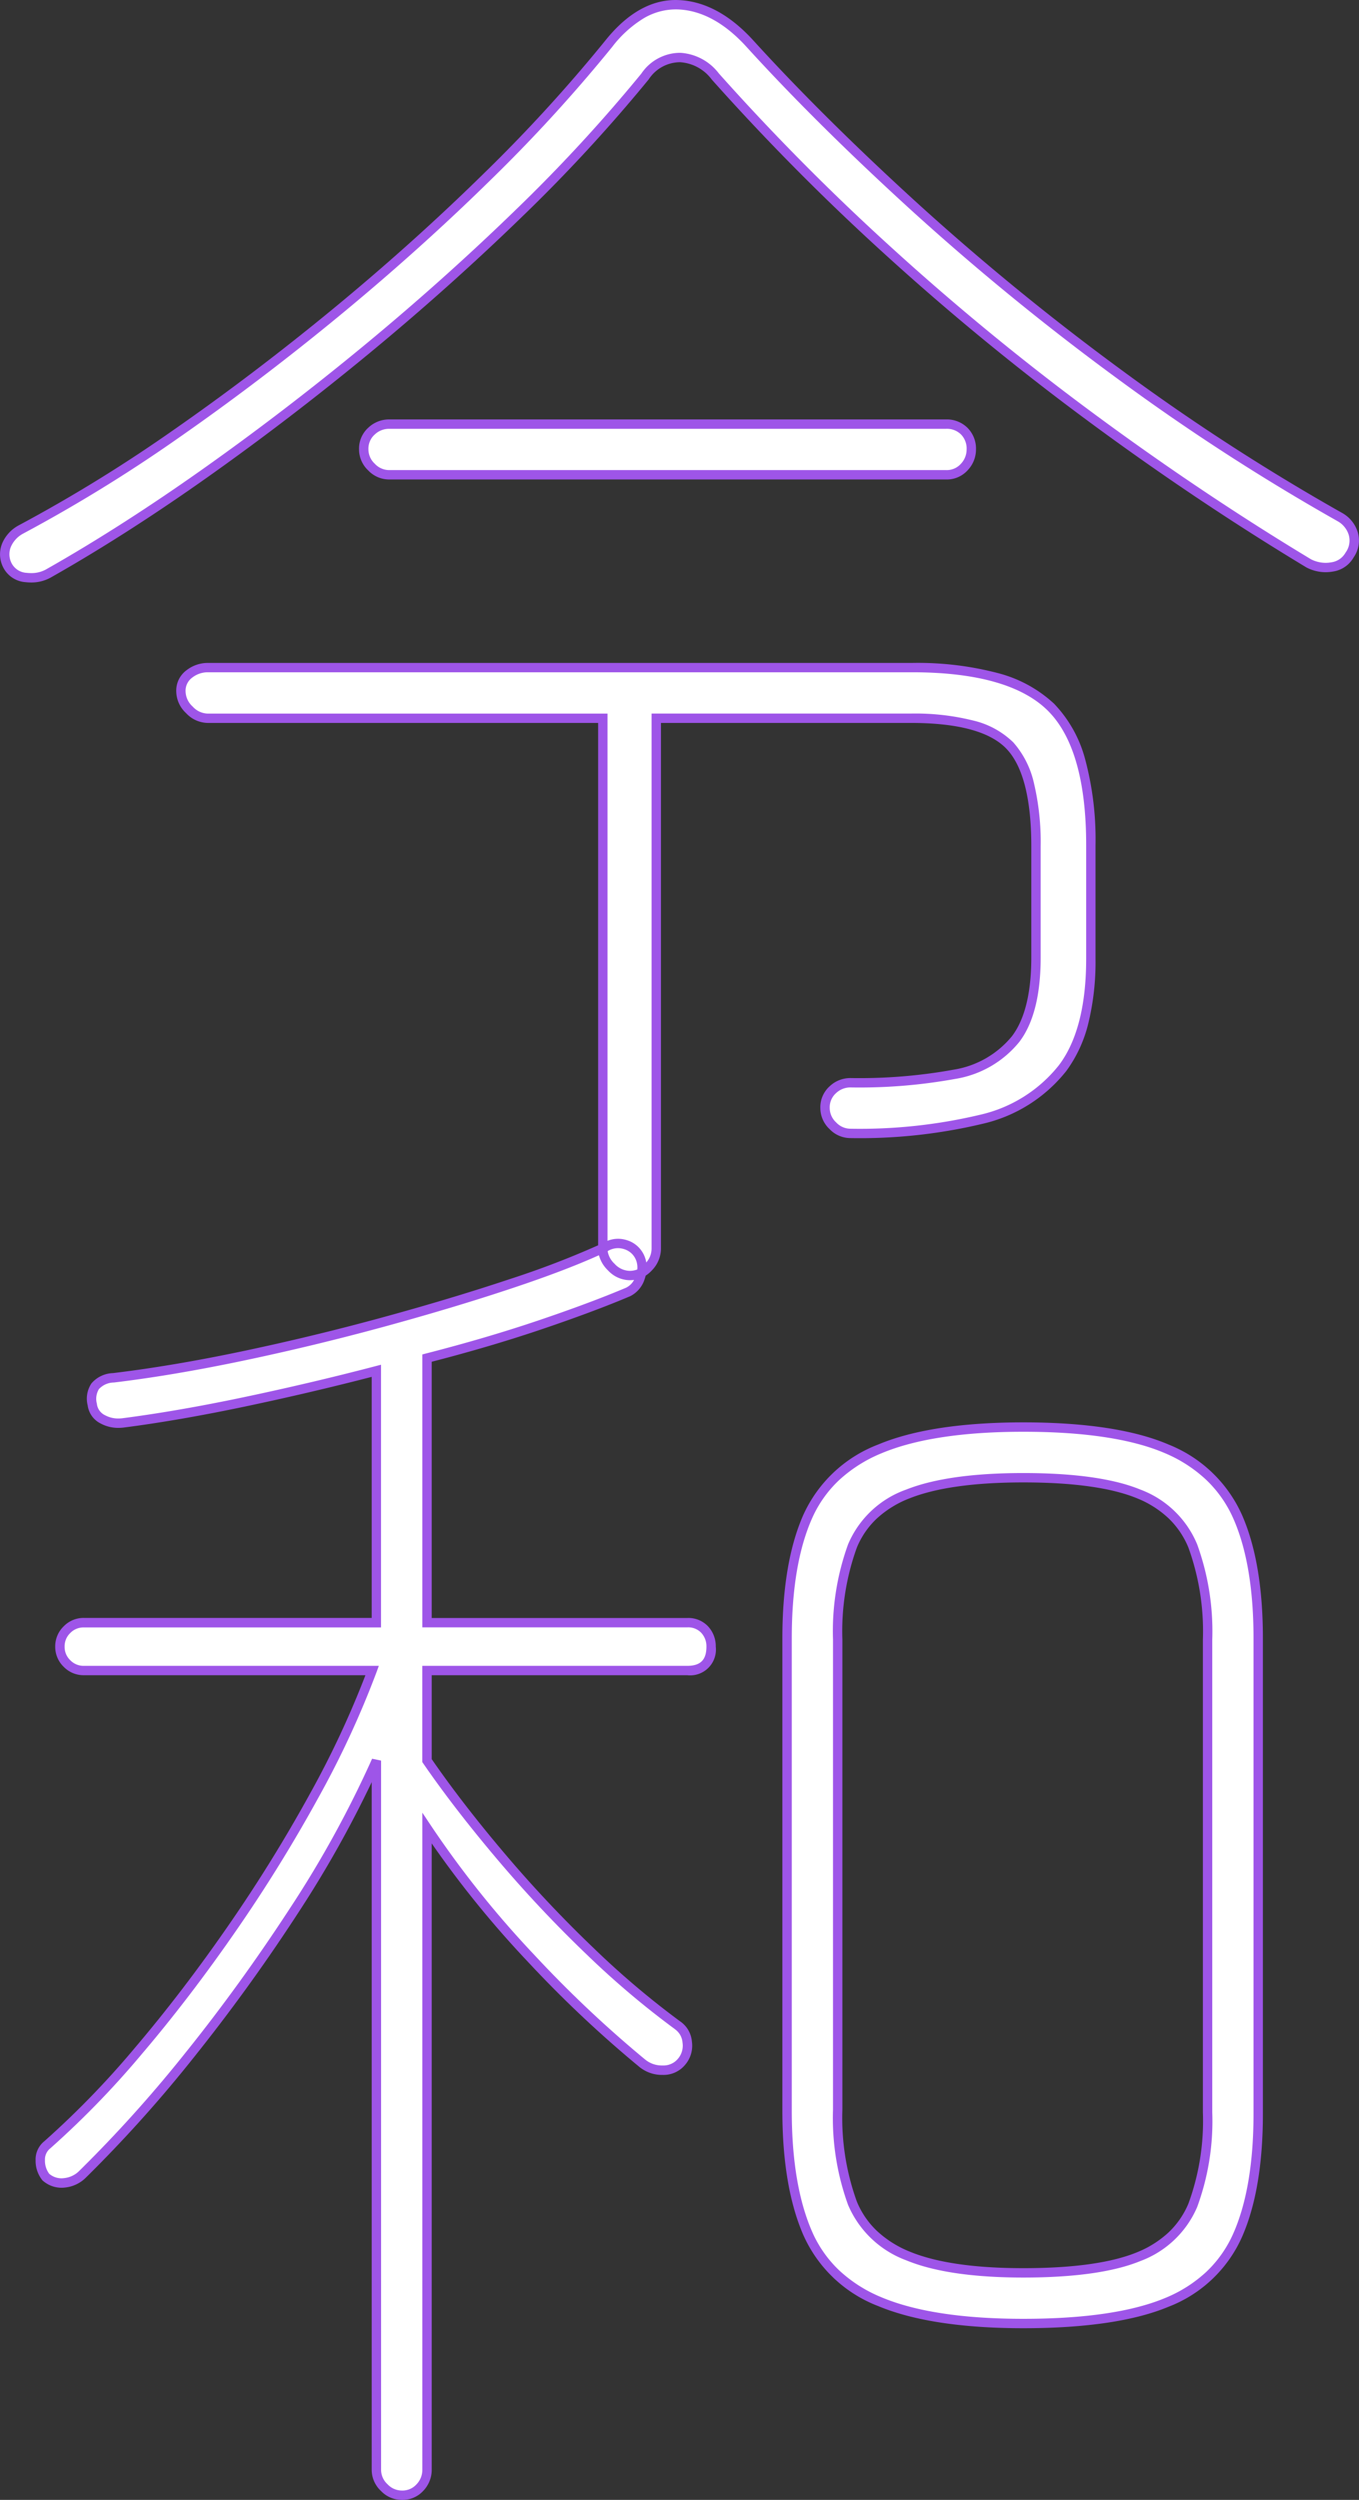
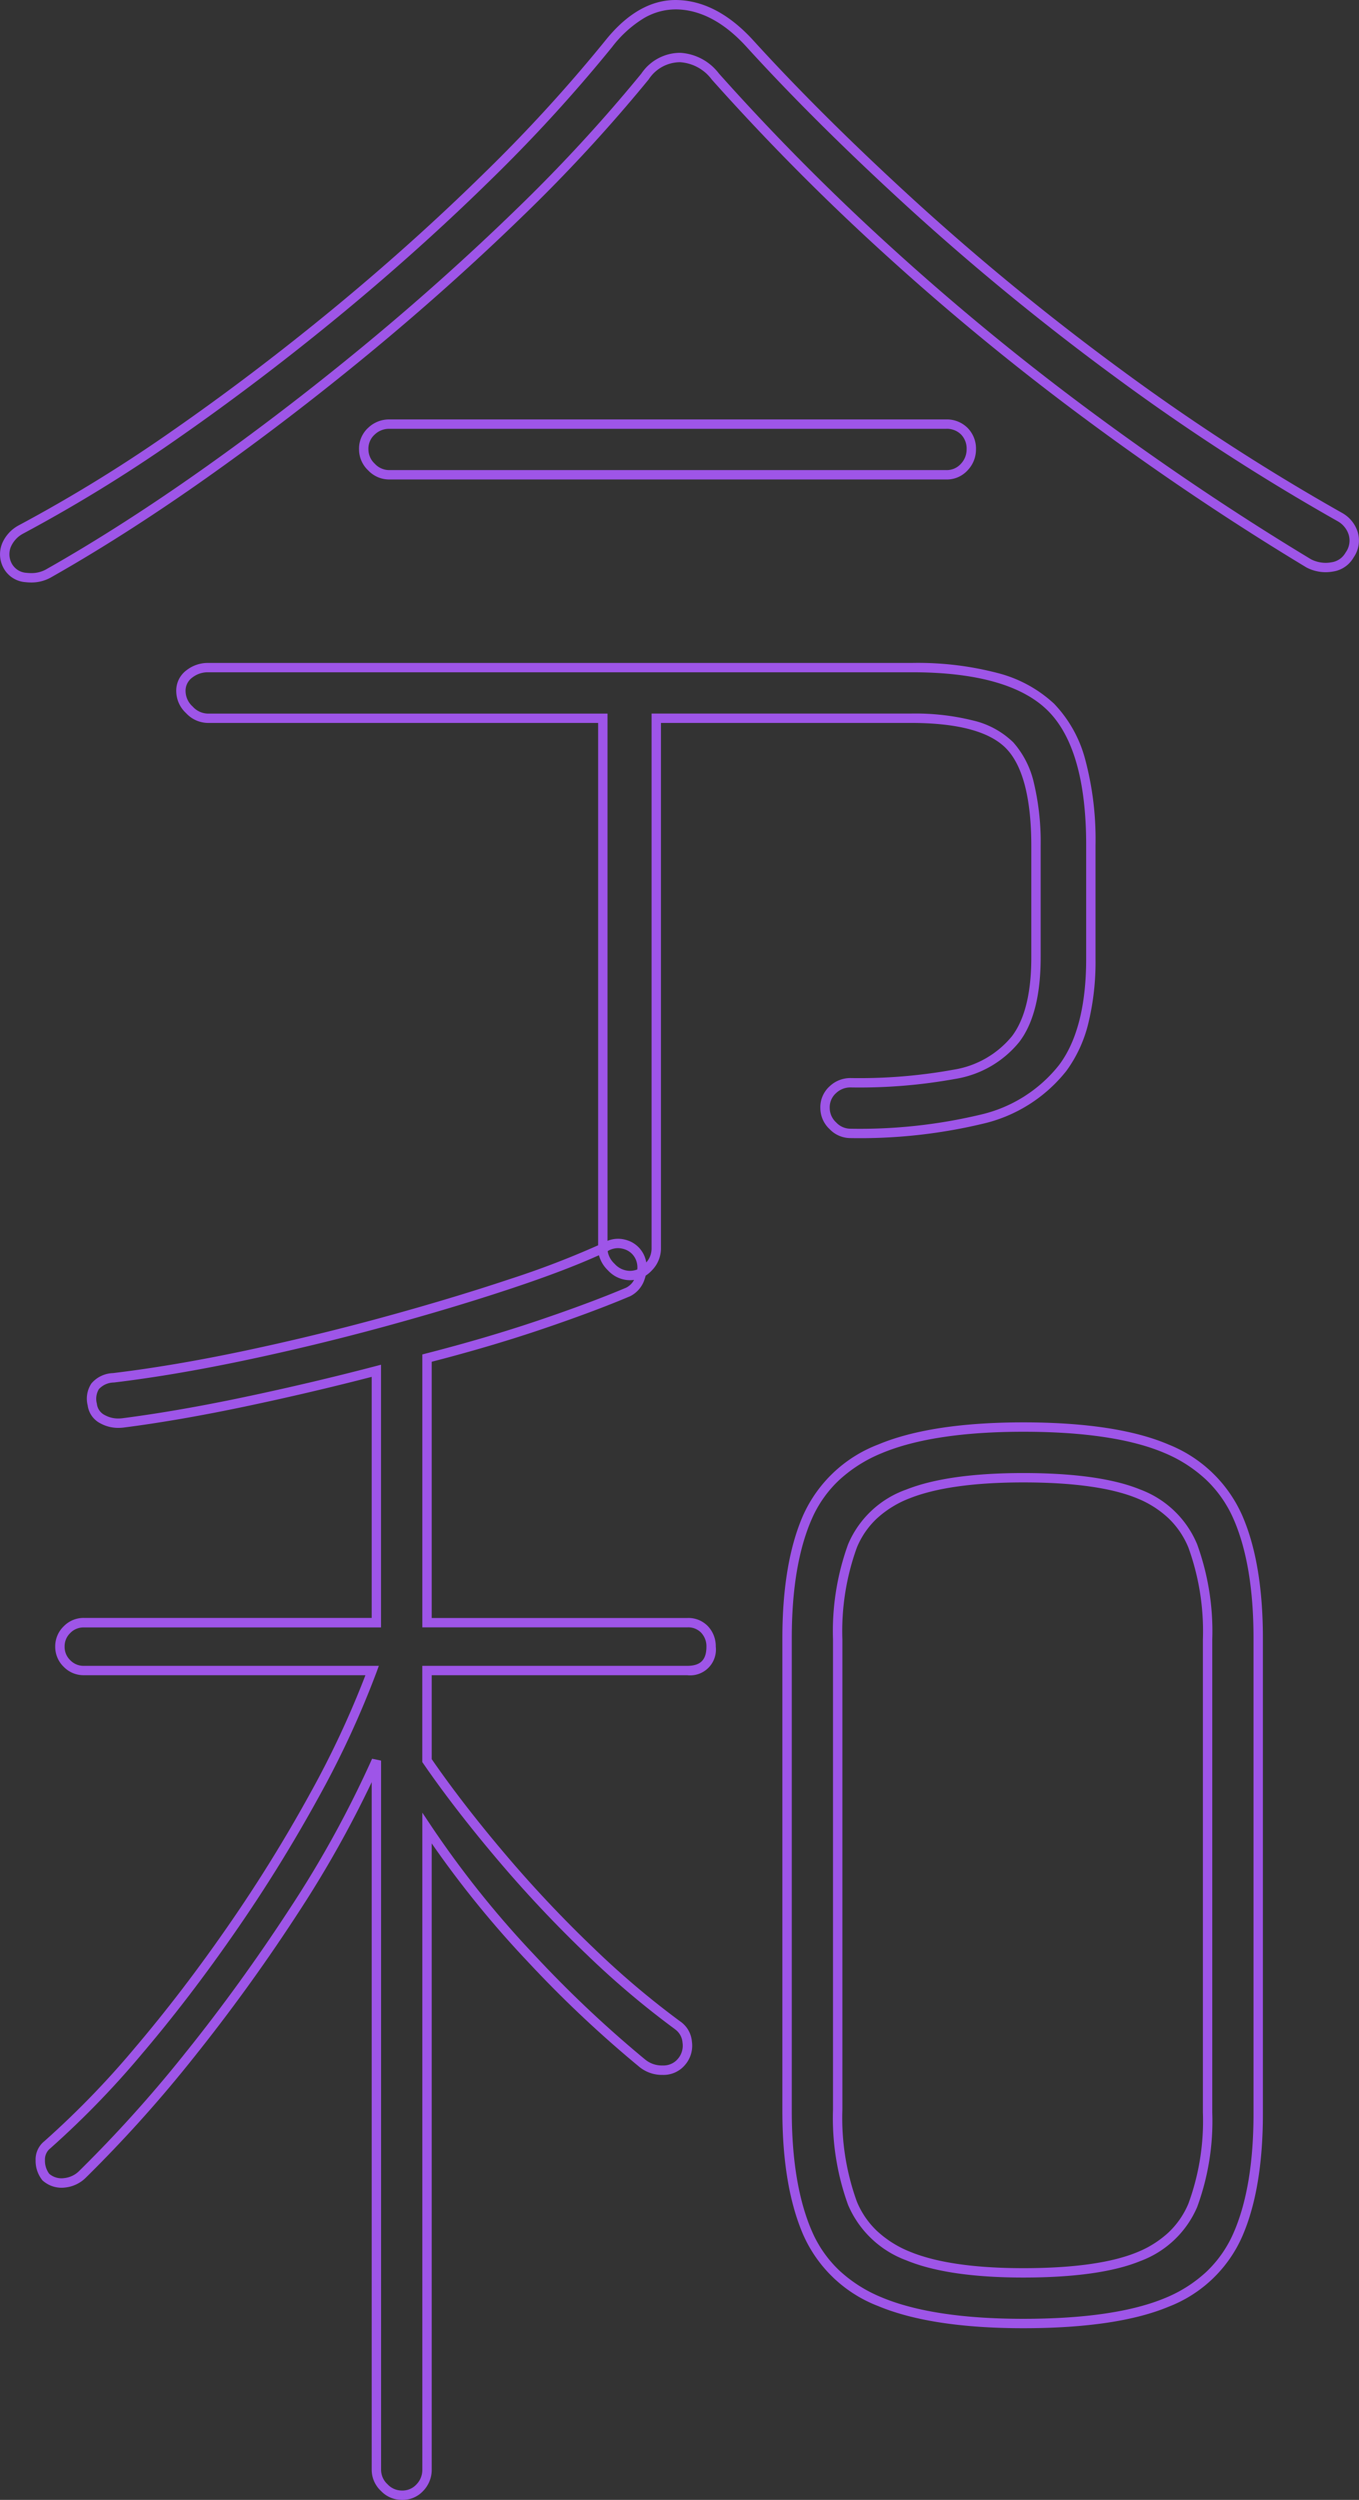
<svg xmlns="http://www.w3.org/2000/svg" width="144.944" height="266.455">
  <rect width="100%" height="100%" fill="#333333" stroke="none" />
-   <path d="M-4.95 12a2.723 2.723 0 0 1-1.95-.9 2.723 2.723 0 0 1-.9-1.95V-47.4h-42.15a2.723 2.723 0 0 1-1.95-.9 2.723 2.723 0 0 1-.9-1.95 2.212 2.212 0 0 1 .9-1.875 3.184 3.184 0 0 1 1.95-.675H25.2q10.5 0 14.775 4.2t4.275 14.7v12.15q0 7.65-3 11.625a15.365 15.365 0 0 1-8.7 5.475 55.62 55.62 0 0 1-13.95 1.5 2.584 2.584 0 0 1-1.875-.825A2.584 2.584 0 0 1 15.9-5.85a2.513 2.513 0 0 1 .825-1.95 2.711 2.711 0 0 1 1.875-.75 56.36 56.36 0 0 0 11.1-.9 10.519 10.519 0 0 0 6.525-3.75q2.175-2.85 2.175-8.7v-11.85q0-7.8-2.775-10.725T25.05-47.4H-2.1V9.15a2.837 2.837 0 0 1-.825 1.95 2.641 2.641 0 0 1-2.025.9ZM-66.9-62.85a3.857 3.857 0 0 1-2.4.45 2.4 2.4 0 0 1-1.95-1.2 2.575 2.575 0 0 1-.15-2.25 3.422 3.422 0 0 1 1.5-1.65 160.5 160.5 0 0 0 16.575-10.2q8.625-6 17.1-12.975T-20.25-105A164.442 164.442 0 0 0-7.2-119.25q3.45-4.35 7.425-4.2T7.8-119.4q7.5 8.25 17.625 17.475a268.169 268.169 0 0 0 21.75 17.775A231.2 231.2 0 0 0 70.8-68.85a3.035 3.035 0 0 1 1.425 1.725 2.655 2.655 0 0 1-.375 2.325 2.553 2.553 0 0 1-1.875 1.275A3.892 3.892 0 0 1 67.5-63.9q-11.7-7.05-23.175-15.525A271.785 271.785 0 0 1 22.65-97.2 247.889 247.889 0 0 1 4.2-115.8a5.091 5.091 0 0 0-3.75-2.025A4.513 4.513 0 0 0-3.3-115.8a169.228 169.228 0 0 1-13.5 14.625Q-24.45-93.75-33-86.7t-17.25 13.2q-8.7 6.15-16.65 10.65Zm36.3-10.5a2.584 2.584 0 0 1-1.875-.825 2.584 2.584 0 0 1-.825-1.875 2.513 2.513 0 0 1 .825-1.95 2.711 2.711 0 0 1 1.875-.75h59.4a2.638 2.638 0 0 1 1.95.75 2.638 2.638 0 0 1 .75 1.95 2.711 2.711 0 0 1-.75 1.875 2.513 2.513 0 0 1-1.95.825ZM37.05 123.7q-9.75 0-15.3-2.325a13.8 13.8 0 0 1-7.725-7.35Q11.85 109 11.85 101.05v-50.4q0-7.95 2.175-12.9a13.842 13.842 0 0 1 7.725-7.275q5.55-2.325 15.3-2.325 9.9 0 15.3 2.325a13.872 13.872 0 0 1 7.575 7.275Q62.1 42.7 62.1 50.65v50.7q0 7.95-2.175 12.9a13.584 13.584 0 0 1-7.575 7.2q-5.4 2.25-15.3 2.25Zm0-5.4q8.1 0 12.3-1.725a10.067 10.067 0 0 0 5.775-5.475 25.956 25.956 0 0 0 1.575-9.9V50.8a26.551 26.551 0 0 0-1.575-9.975 10.034 10.034 0 0 0-5.775-5.55q-4.2-1.725-12.3-1.725-7.95 0-12.3 1.725a10.025 10.025 0 0 0-5.925 5.55A26.551 26.551 0 0 0 17.25 50.8v50.1a26.551 26.551 0 0 0 1.575 9.975 10.285 10.285 0 0 0 5.925 5.625q4.35 1.8 12.3 1.8Zm-66.3 23.7a2.584 2.584 0 0 1-1.875-.825 2.584 2.584 0 0 1-.825-1.875V63.7a113.6 113.6 0 0 1-8.775 15.975Q-46.05 87.85-51.9 95.125A140.787 140.787 0 0 1-63.3 107.8a3.163 3.163 0 0 1-1.875.9 2.522 2.522 0 0 1-2.025-.6 2.792 2.792 0 0 1-.6-1.8 2 2 0 0 1 .75-1.65A94.509 94.509 0 0 0-57.3 94.6q5.1-6 9.975-13.05a160.09 160.09 0 0 0 8.775-14.175A98.283 98.283 0 0 0-32.4 54.1h-30.75a2.455 2.455 0 0 1-1.8-.75 2.455 2.455 0 0 1-.75-1.8 2.455 2.455 0 0 1 .75-1.8 2.455 2.455 0 0 1 1.8-.75h31.2V22.15q-6.9 1.8-14.025 3.3T-58.95 27.7a3.549 3.549 0 0 1-2.175-.375 2.04 2.04 0 0 1-1.125-1.575Q-62.7 23.2-60 22.9q6.3-.75 13.8-2.325t14.925-3.6q7.425-2.025 13.725-4.125A89.27 89.27 0 0 0-7.5 8.95a2.568 2.568 0 0 1 2.175-.225A2.47 2.47 0 0 1-3.75 10.3a2.925 2.925 0 0 1-.075 1.95 2.554 2.554 0 0 1-1.275 1.5q-3.9 1.65-9.45 3.525t-12 3.525V49H1.2a2.394 2.394 0 0 1 1.875.75 2.6 2.6 0 0 1 .675 1.8A2.254 2.254 0 0 1 1.2 54.1h-27.75v9.6q3.3 4.8 7.875 10.2A131.423 131.423 0 0 0-9.15 84.025 90.961 90.961 0 0 0 .15 91.9a2.4 2.4 0 0 1 1.05 1.8 2.635 2.635 0 0 1-.6 2.1 2.5 2.5 0 0 1-2.025.9 3.286 3.286 0 0 1-2.175-.75 123.877 123.877 0 0 1-11.85-11.175A105.457 105.457 0 0 1-26.55 70.9v68.4a2.711 2.711 0 0 1-.75 1.875 2.513 2.513 0 0 1-1.95.825Z" transform="translate(72.094 123.955)" style="fill:#fff" />
  <path d="M-29.25 142.5a3.078 3.078 0 0 1-2.229-.971 3.078 3.078 0 0 1-.971-2.229V66a117.82 117.82 0 0 1-7.856 13.951 193.181 193.181 0 0 1-11.2 15.49 141.947 141.947 0 0 1-11.437 12.717 3.666 3.666 0 0 1-2.161 1.041 3.3 3.3 0 0 1-.435.029 3.026 3.026 0 0 1-1.976-.741l-.039-.032-.032-.039a3.292 3.292 0 0 1-.71-2.112 2.484 2.484 0 0 1 .929-2.033 94.485 94.485 0 0 0 9.69-9.991c3.373-3.969 6.719-8.346 9.945-13.011a160.333 160.333 0 0 0 8.748-14.131A100.073 100.073 0 0 0-33.119 54.6H-63.15a2.949 2.949 0 0 1-2.154-.9 2.949 2.949 0 0 1-.9-2.154 2.949 2.949 0 0 1 .9-2.154 2.949 2.949 0 0 1 2.154-.9h30.7V22.8c-4.39 1.135-8.9 2.191-13.422 3.143-4.741 1-9.119 1.757-13.014 2.257a4.737 4.737 0 0 1-.586.037 3.941 3.941 0 0 1-1.89-.468 2.524 2.524 0 0 1-1.382-1.936 2.927 2.927 0 0 1 .4-2.332 3.143 3.143 0 0 1 2.289-1.101c4.162-.5 8.79-1.275 13.752-2.317s9.979-2.252 14.9-3.593 9.527-2.726 13.7-4.117A94.291 94.291 0 0 0-8.3 8.774V-46.9h-41.65a3.215 3.215 0 0 1-2.3-1.046 3.215 3.215 0 0 1-1.046-2.3 2.7 2.7 0 0 1 1.1-2.275 3.687 3.687 0 0 1 2.25-.775H25.2a33.711 33.711 0 0 1 9.08 1.069 13.906 13.906 0 0 1 6.045 3.274 13.549 13.549 0 0 1 3.336 5.992A32.953 32.953 0 0 1 44.75-33.9v12.15a27.7 27.7 0 0 1-.766 6.856 14.277 14.277 0 0 1-2.335 5.07 15.92 15.92 0 0 1-8.972 5.657A56.371 56.371 0 0 1 18.6-2.65a3.078 3.078 0 0 1-2.229-.971A3.078 3.078 0 0 1 15.4-5.85a3 3 0 0 1 .989-2.32 3.209 3.209 0 0 1 2.211-.88 56.145 56.145 0 0 0 11-.89 10.084 10.084 0 0 0 6.228-3.56c1.375-1.8 2.072-4.627 2.072-8.4v-11.85c0-5.043-.887-8.536-2.638-10.381S30.083-46.9 25.05-46.9H-1.6V9.15a3.333 3.333 0 0 1-.956 2.288 3.44 3.44 0 0 1-.673.572 4.628 4.628 0 0 1-.124.408A3.049 3.049 0 0 1-4.876 14.2l-.029.013c-2.6 1.1-5.79 2.29-9.485 3.538-3.587 1.212-7.507 2.368-11.66 3.439V48.5H1.2a2.882 2.882 0 0 1 2.247.916 3.1 3.1 0 0 1 .8 2.134A2.751 2.751 0 0 1 1.2 54.6h-27.25v8.944c2.163 3.135 4.772 6.51 7.757 10.032A131.544 131.544 0 0 0-8.8 83.663a90.929 90.929 0 0 0 9.24 7.826 2.892 2.892 0 0 1 1.26 2.149 3.128 3.128 0 0 1-.716 2.482 2.988 2.988 0 0 1-2.409 1.08 3.788 3.788 0 0 1-2.493-.864 124.975 124.975 0 0 1-11.9-11.218A107.375 107.375 0 0 1-26.05 72.527V139.3a3.209 3.209 0 0 1-.88 2.211 3 3 0 0 1-2.32.989Zm-3.157-79 .957.2v75.6a2.086 2.086 0 0 0 .679 1.521 2.086 2.086 0 0 0 1.521.679 2.017 2.017 0 0 0 1.58-.661 2.209 2.209 0 0 0 .62-1.539V69.249l.916 1.374a105.444 105.444 0 0 0 11.048 13.809 123.968 123.968 0 0 0 11.8 11.13h.005a2.777 2.777 0 0 0 1.855.634 2.005 2.005 0 0 0 1.641-.72A2.136 2.136 0 0 0 .7 93.762a1.909 1.909 0 0 0-.831-1.446l-.012-.016A91.88 91.88 0 0 1-9.5 84.387a132.533 132.533 0 0 1-9.561-10.163c-3.047-3.6-5.706-7.041-7.906-10.24l-.088-.128V53.6H1.2c1.418 0 2.05-.632 2.05-2.05a2.1 2.1 0 0 0-.55-1.466 1.9 1.9 0 0 0-1.5-.584h-28.25V20.412l.376-.1c4.268-1.092 8.293-2.274 11.964-3.514s6.827-2.417 9.4-3.505a1.946 1.946 0 0 0 .843-.829 3.456 3.456 0 0 1-.483.033 3.215 3.215 0 0 1-2.3-1.046 3.468 3.468 0 0 1-.963-1.613l-.087.042v-.007c-2.381 1.073-5.434 2.232-9.092 3.451-4.189 1.4-8.816 2.787-13.752 4.133s-9.968 2.56-14.954 3.607-9.648 1.836-13.843 2.336a2.223 2.223 0 0 0-1.6.7 2 2 0 0 0-.219 1.566v.016a1.534 1.534 0 0 0 .867 1.205 2.912 2.912 0 0 0 1.416.349 3.73 3.73 0 0 0 .46-.029c3.867-.5 8.219-1.251 12.934-2.243s9.431-2.1 14-3.295l.626-.163v28h-31.7a1.956 1.956 0 0 0-1.446.6 1.956 1.956 0 0 0-.6 1.446A1.956 1.956 0 0 0-64.6 53a1.956 1.956 0 0 0 1.446.6h31.465l-.246.672a99.245 99.245 0 0 1-6.181 13.343 161.349 161.349 0 0 1-8.8 14.219c-3.244 4.692-6.61 9.1-10.005 13.089a95.453 95.453 0 0 1-9.8 10.1l-.016.013a1.509 1.509 0 0 0-.562 1.26 2.294 2.294 0 0 0 .46 1.448 2.011 2.011 0 0 0 1.6.456 2.653 2.653 0 0 0 1.587-.758 140.949 140.949 0 0 0 11.362-12.63c3.871-4.815 7.621-10 11.146-15.41A113.63 113.63 0 0 0-32.407 63.5ZM-7.284 9.4a2.344 2.344 0 0 0 .737 1.346 2.227 2.227 0 0 0 1.6.754 2.208 2.208 0 0 0 .823-.148 2.139 2.139 0 0 0-.094-.885A1.975 1.975 0 0 0-5.483 9.2a2.2 2.2 0 0 0-.7-.119 2.123 2.123 0 0 0-1.073.3Zm1.1-1.32a3.2 3.2 0 0 1 1.012.17 2.959 2.959 0 0 1 1.885 1.874l.006.017a3.074 3.074 0 0 1 .116.466A2.254 2.254 0 0 0-2.6 9.15V-47.9h27.65a25.544 25.544 0 0 1 6.677.749 9.1 9.1 0 0 1 4.261 2.332 9.823 9.823 0 0 1 2.2 4.363 27.3 27.3 0 0 1 .71 6.707V-21.9c0 3.994-.766 7.023-2.278 9a11.047 11.047 0 0 1-6.82 3.94 57.113 57.113 0 0 1-11.2.91 2.209 2.209 0 0 0-1.539.62 2.017 2.017 0 0 0-.661 1.58 2.086 2.086 0 0 0 .679 1.521 2.086 2.086 0 0 0 1.521.679 55.4 55.4 0 0 0 13.823-1.484 14.948 14.948 0 0 0 8.428-5.293c1.924-2.549 2.9-6.359 2.9-11.324V-33.9c0-6.828-1.388-11.654-4.125-14.343S32.032-52.3 25.2-52.3h-75.15a2.674 2.674 0 0 0-1.65.575 1.723 1.723 0 0 0-.7 1.475 2.227 2.227 0 0 0 .754 1.6 2.227 2.227 0 0 0 1.6.754H-7.3V8.3a3.022 3.022 0 0 1 1.121-.219ZM37.05 124.2c-6.536 0-11.749-.8-15.493-2.364a14.344 14.344 0 0 1-7.991-7.613c-1.47-3.4-2.216-7.83-2.216-13.174V50.65c0-5.345.746-9.753 2.217-13.1a14.386 14.386 0 0 1 7.99-7.535c3.743-1.57 8.957-2.365 15.493-2.365 6.638 0 11.852.8 15.5 2.366a14.417 14.417 0 0 1 7.835 7.533C61.854 40.9 62.6 45.305 62.6 50.65v50.7c0 5.345-.746 9.753-2.217 13.1a14.127 14.127 0 0 1-7.84 7.46c-3.643 1.52-8.857 2.29-15.493 2.29Zm0-95.55c-6.4 0-11.486.769-15.107 2.286a15.113 15.113 0 0 0-4.557 2.884 12.6 12.6 0 0 0-2.9 4.131c-1.415 3.221-2.133 7.493-2.133 12.7v50.4c0 5.207.718 9.505 2.134 12.776a12.7 12.7 0 0 0 2.9 4.186 14.915 14.915 0 0 0 4.555 2.9c3.621 1.517 8.7 2.286 15.107 2.286 6.5 0 11.586-.744 15.108-2.212a14.478 14.478 0 0 0 4.442-2.826 12.66 12.66 0 0 0 2.868-4.114c1.415-3.221 2.133-7.493 2.133-12.7V50.65c0-5.206-.718-9.478-2.133-12.7a12.873 12.873 0 0 0-2.87-4.134 14.84 14.84 0 0 0-4.445-2.883c-3.52-1.514-8.601-2.283-15.102-2.283Zm0 90.15c-5.341 0-9.544-.618-12.491-1.838a10.812 10.812 0 0 1-6.2-5.9A27.157 27.157 0 0 1 16.75 100.9V50.8a27.157 27.157 0 0 1 1.613-10.165 10.55 10.55 0 0 1 6.2-5.824c2.945-1.168 7.146-1.76 12.484-1.76 5.44 0 9.642.593 12.49 1.763a10.56 10.56 0 0 1 6.047 5.822A27.157 27.157 0 0 1 57.2 50.8v50.4a26.557 26.557 0 0 1-1.614 10.094 10.593 10.593 0 0 1-6.046 5.744c-2.848 1.169-7.05 1.762-12.49 1.762Zm0-84.75c-5.212 0-9.288.569-12.116 1.69a11.011 11.011 0 0 0-3.5 2.15 8.881 8.881 0 0 0-2.148 3.125A26.2 26.2 0 0 0 17.75 50.8v50.1a26.2 26.2 0 0 0 1.537 9.785 9.067 9.067 0 0 0 2.151 3.146 11.347 11.347 0 0 0 3.5 2.207c2.825 1.169 6.9 1.762 12.109 1.762 5.309 0 9.384-.568 12.11-1.687a10.91 10.91 0 0 0 3.39-2.132 9.014 9.014 0 0 0 2.114-3.075A25.6 25.6 0 0 0 56.2 101.2V50.8a26.2 26.2 0 0 0-1.537-9.785 9.123 9.123 0 0 0-2.115-3.13 10.727 10.727 0 0 0-3.387-2.148c-2.727-1.119-6.802-1.687-12.111-1.687ZM-68.772-61.87a5.3 5.3 0 0 1-.583-.033 2.888 2.888 0 0 1-2.329-1.449l-.013-.024a3.063 3.063 0 0 1-.162-2.671 3.927 3.927 0 0 1 1.712-1.887l.015-.008A160.756 160.756 0 0 0-53.611-78.11c5.712-3.974 11.455-8.331 17.068-12.951s10.976-9.429 15.943-14.3a164.72 164.72 0 0 0 13.01-14.202c2.391-3.014 5.028-4.492 7.833-4.386 2.775.1 5.441 1.521 7.924 4.211 4.969 5.465 10.887 11.334 17.594 17.445a268.926 268.926 0 0 0 21.71 17.74 231.771 231.771 0 0 0 23.574 15.267 3.537 3.537 0 0 1 1.654 2 3.139 3.139 0 0 1-.42 2.74 3.043 3.043 0 0 1-2.217 1.511 4.483 4.483 0 0 1-.777.069 4.463 4.463 0 0 1-2.009-.489l-.034-.019c-7.777-4.686-15.587-9.918-23.214-15.551a273.555 273.555 0 0 1-21.715-17.806 249.547 249.547 0 0 1-18.487-18.637l-.008-.009a4.577 4.577 0 0 0-3.386-1.848 4.013 4.013 0 0 0-3.339 1.834l-.005.006a170.531 170.531 0 0 1-13.54 14.669C-21.538-95.88-27-91-32.682-86.314s-11.5 9.135-17.279 13.223-11.4 7.683-16.692 10.677a4.214 4.214 0 0 1-2.119.544Zm-2.037-1.967a1.916 1.916 0 0 0 1.564.94 4.3 4.3 0 0 0 .473.027 3.186 3.186 0 0 0 1.624-.414c5.263-2.979 10.85-6.553 16.609-10.624s11.557-8.507 17.221-13.177 11.1-9.53 16.17-14.448a169.535 169.535 0 0 0 13.458-14.58 5 5 0 0 1 4.158-2.212 5.589 5.589 0 0 1 4.11 2.2 248.566 248.566 0 0 0 18.409 18.556 272.566 272.566 0 0 0 21.635 17.742c7.6 5.61 15.374 10.821 23.119 15.489a3.467 3.467 0 0 0 1.544.375 3.48 3.48 0 0 0 .6-.054 2.059 2.059 0 0 0 1.528-1.031l.01-.017a2.163 2.163 0 0 0 .325-1.9 2.529 2.529 0 0 0-1.2-1.449 232.769 232.769 0 0 1-23.669-15.333 269.924 269.924 0 0 1-21.791-17.808c-6.73-6.132-12.671-12.022-17.658-17.508-2.293-2.484-4.724-3.792-7.224-3.887a6.717 6.717 0 0 0-3.7.978 12.364 12.364 0 0 0-3.319 3.033 165.723 165.723 0 0 1-13.092 14.3c-4.987 4.887-10.373 9.717-16.007 14.354s-11.4 9.01-17.132 13a161.784 161.784 0 0 1-16.615 10.223 2.908 2.908 0 0 0-1.282 1.409 2.077 2.077 0 0 0 .132 1.816ZM28.8-72.85h-59.4a3.078 3.078 0 0 1-2.229-.971 3.078 3.078 0 0 1-.971-2.229 3 3 0 0 1 .989-2.32 3.209 3.209 0 0 1 2.211-.88h59.4a3.132 3.132 0 0 1 2.3.9 3.132 3.132 0 0 1 .9 2.3 3.209 3.209 0 0 1-.88 2.211 3 3 0 0 1-2.32.989Zm-59.4-5.4a2.209 2.209 0 0 0-1.539.62 2.017 2.017 0 0 0-.661 1.58 2.086 2.086 0 0 0 .679 1.521 2.086 2.086 0 0 0 1.521.679h59.4a2.017 2.017 0 0 0 1.58-.661A2.209 2.209 0 0 0 31-76.05a2.14 2.14 0 0 0-.6-1.6 2.14 2.14 0 0 0-1.6-.6Z" transform="translate(72.094 123.955)" style="fill:#9e55e8" />
</svg>